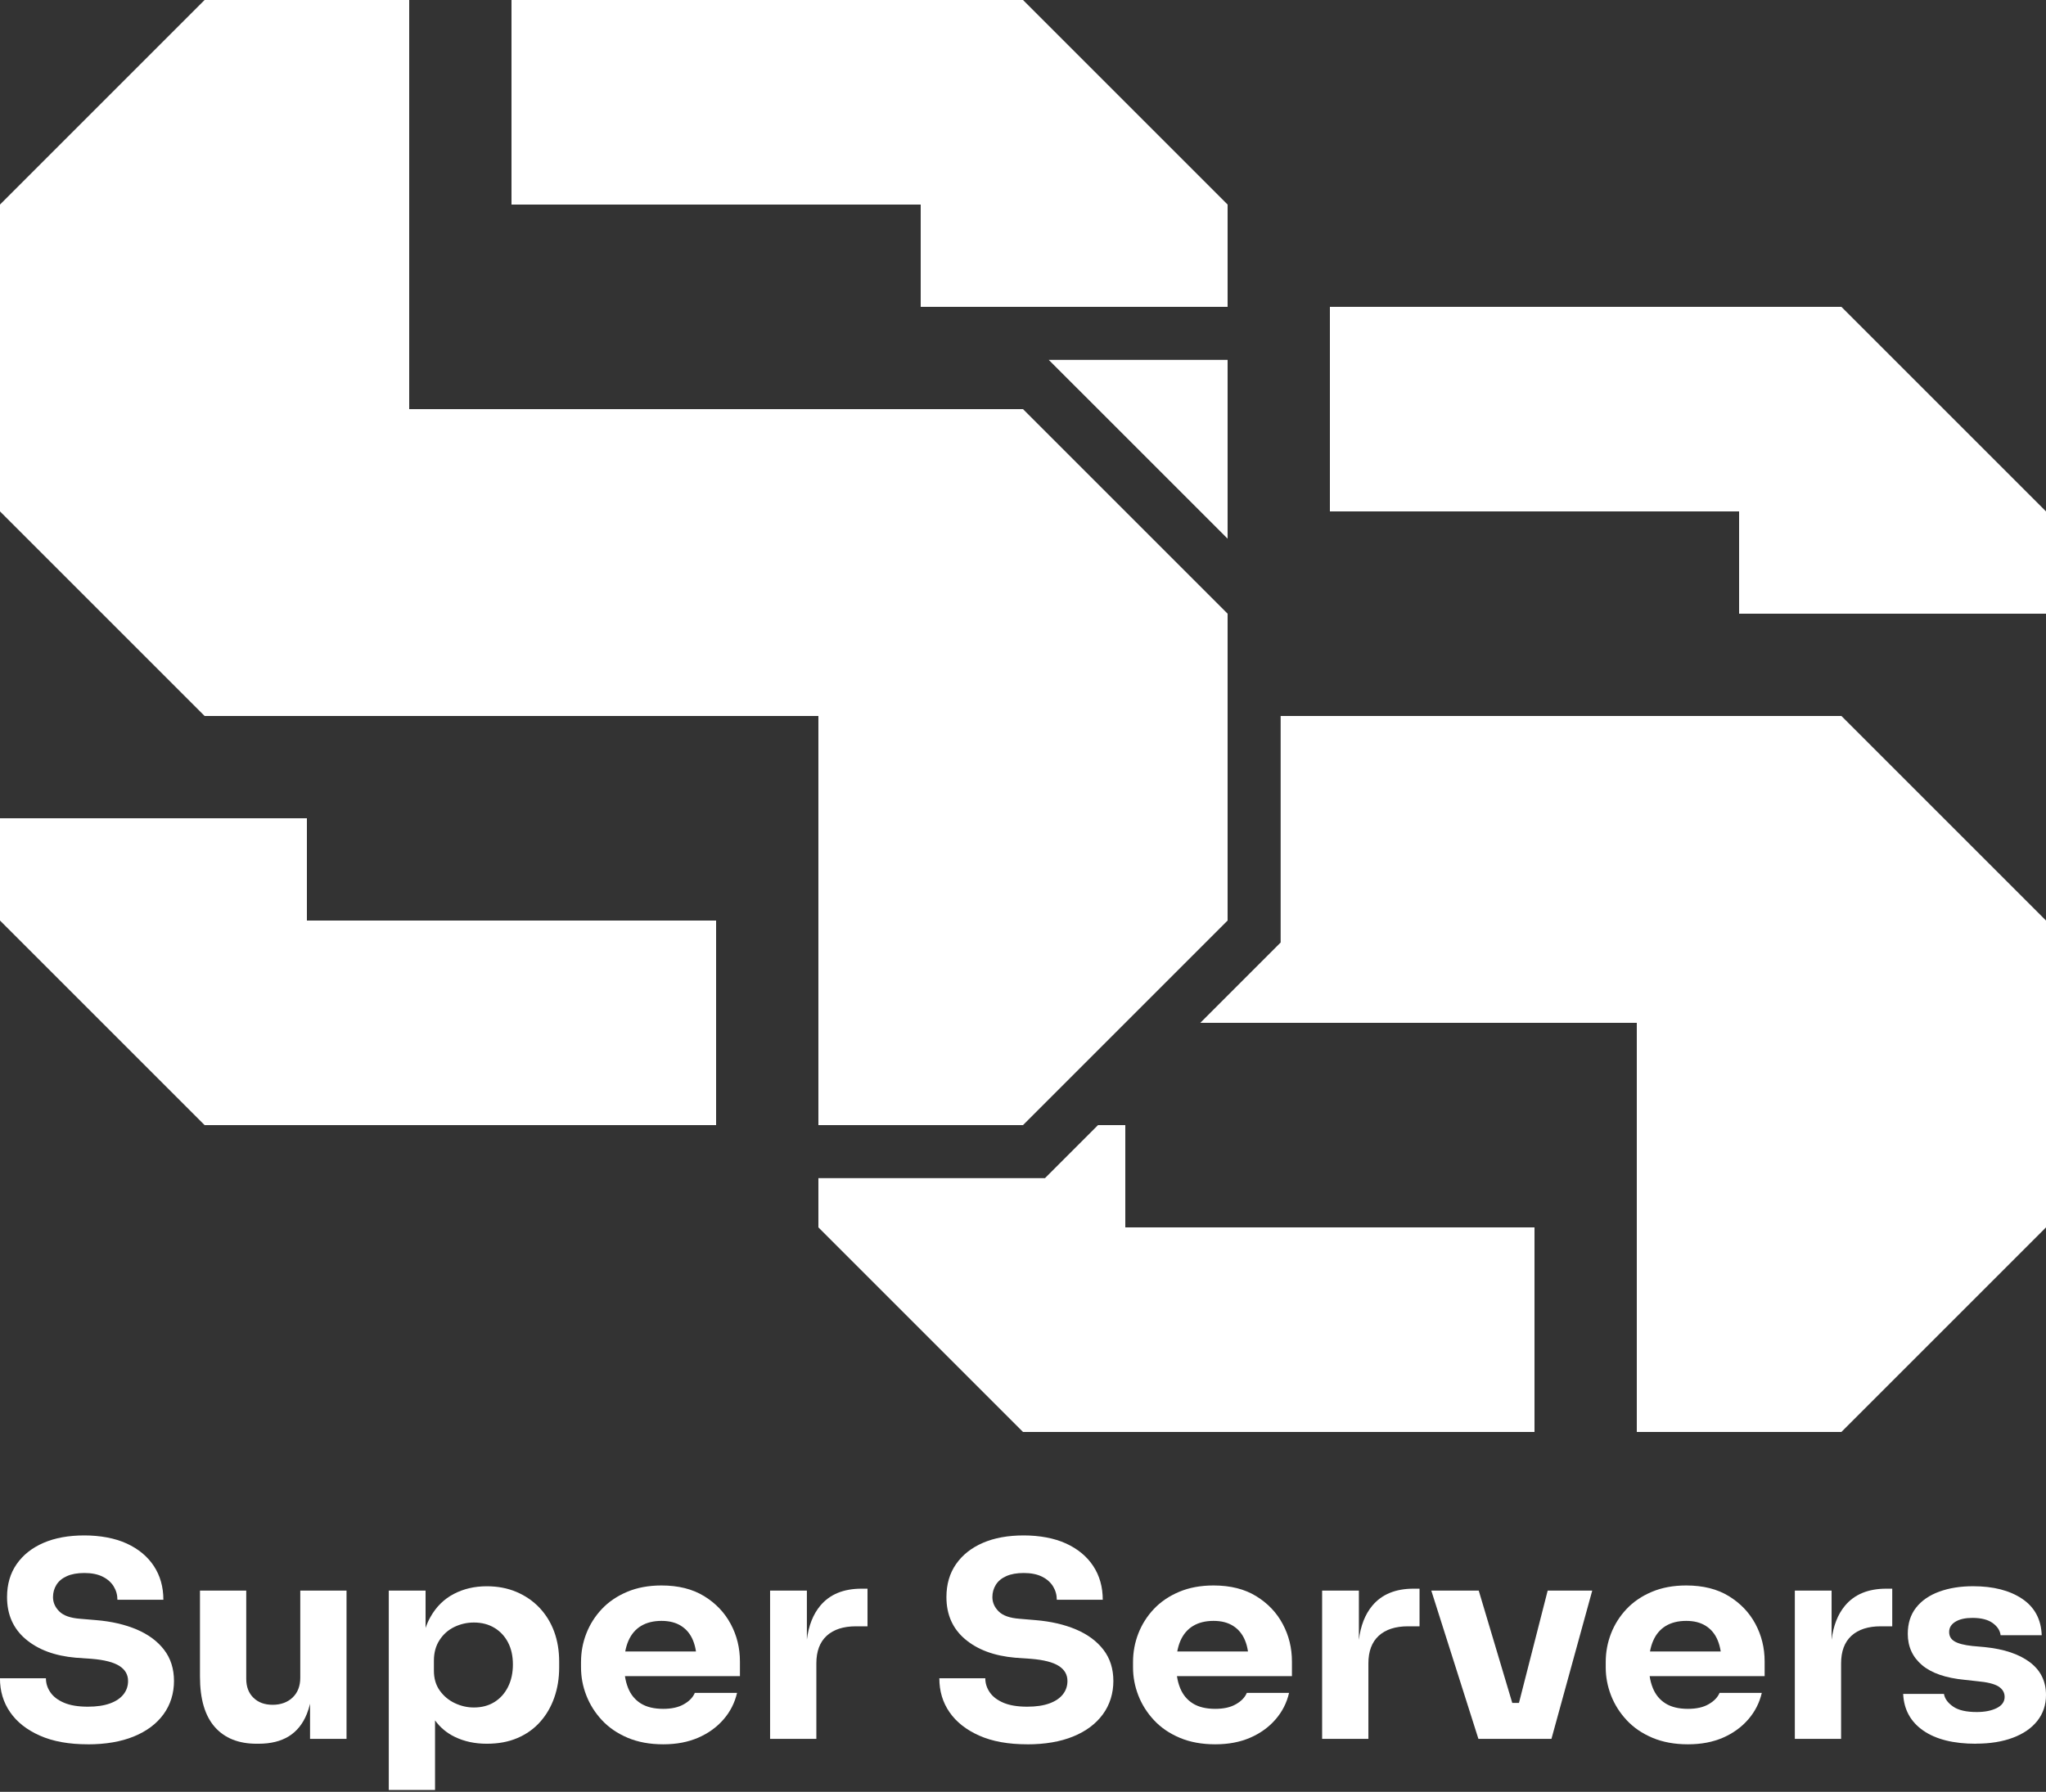
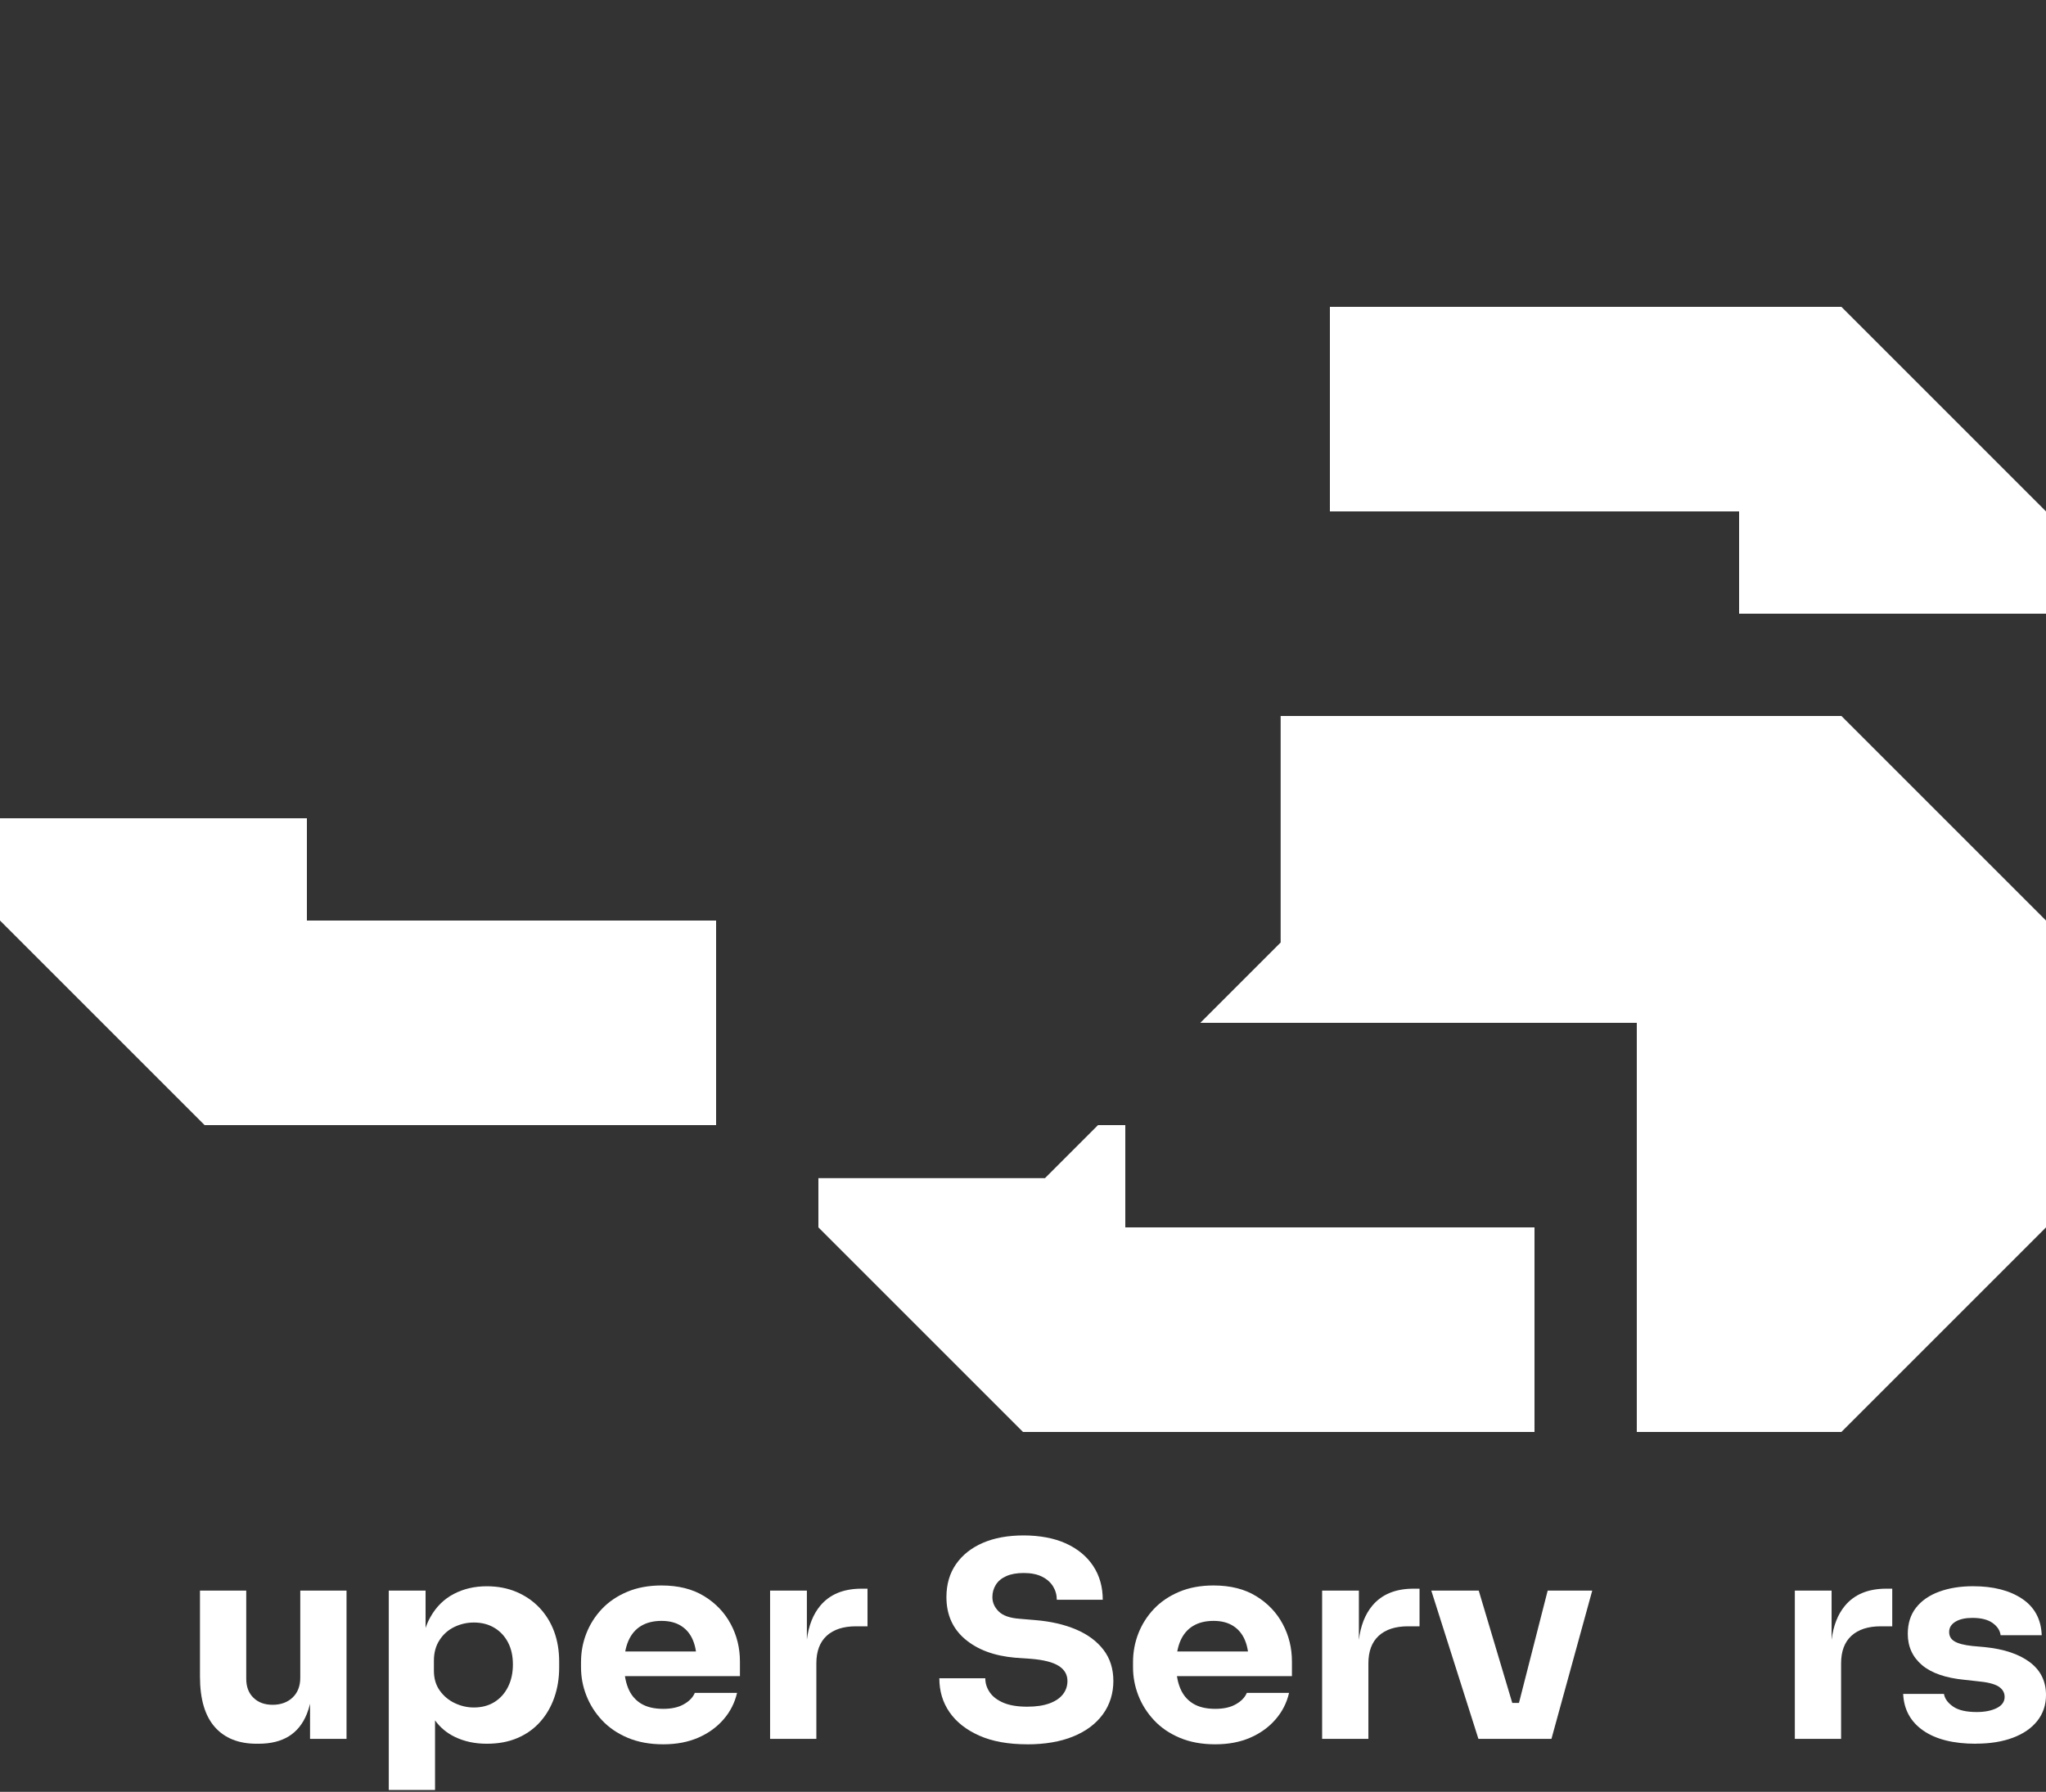
<svg xmlns="http://www.w3.org/2000/svg" width="540" height="473" viewBox="0 0 540 473" fill="none">
  <rect x="0" y="0" width="540" height="473" fill="#333333" stroke="none" />
-   <path d="M23.2 460.45C18.19 460.45 13.97 459.69 10.53 458.16C7.09 456.64 4.47 454.58 2.68 451.98C0.88 449.39 -0.01 446.4 -0.01 443.02H12.12C12.12 444.35 12.51 445.59 13.3 446.73C14.08 447.87 15.28 448.79 16.9 449.48C18.52 450.17 20.62 450.52 23.19 450.52C25.52 450.52 27.46 450.23 29.03 449.66C30.6 449.09 31.79 448.29 32.59 447.27C33.4 446.25 33.8 445.07 33.8 443.73C33.8 442.06 33.04 440.74 31.52 439.77C30 438.79 27.55 438.16 24.16 437.88L19.99 437.59C14.48 437.11 10.08 435.48 6.79 432.7C3.5 429.92 1.86 426.21 1.86 421.59C1.86 418.21 2.71 415.3 4.4 412.88C6.09 410.45 8.46 408.58 11.49 407.27C14.52 405.96 18.11 405.31 22.26 405.31C26.41 405.31 30.34 406.02 33.45 407.45C36.56 408.88 38.95 410.87 40.62 413.41C42.29 415.96 43.12 418.92 43.12 422.3H30.99C30.99 421.01 30.66 419.84 30 418.76C29.34 417.69 28.37 416.83 27.08 416.19C25.79 415.55 24.18 415.23 22.26 415.23C20.44 415.23 18.91 415.5 17.67 416.05C16.43 416.6 15.51 417.36 14.9 418.34C14.29 419.32 13.99 420.4 13.99 421.59C13.99 423.02 14.55 424.28 15.66 425.38C16.77 426.48 18.59 427.12 21.12 427.31L25.37 427.67C29.41 428 32.98 428.83 36.06 430.13C39.14 431.44 41.56 433.23 43.3 435.49C45.04 437.75 45.92 440.5 45.92 443.74C45.92 446.98 45 450 43.15 452.53C41.3 455.06 38.69 457.01 35.3 458.39C31.91 459.77 27.87 460.46 23.16 460.46L23.2 460.45Z" fill="white" />
  <path d="M91.46 419.87V459.02H81.83V449.74C81.61 450.69 81.32 451.58 80.99 452.41C79.93 455.05 78.34 457.03 76.22 458.34C74.09 459.65 71.44 460.3 68.25 460.3H67.72C62.97 460.3 59.29 458.83 56.69 455.88C54.08 452.92 52.78 448.49 52.78 442.59V419.87H64.99V443.16C64.99 445.26 65.62 446.92 66.89 448.16C68.15 449.4 69.85 450.02 71.97 450.02C74.09 450.02 75.9 449.37 77.24 448.09C78.58 446.8 79.25 445.07 79.25 442.87V419.87H91.46Z" fill="white" />
  <path d="M146.26 430.7C145.37 428.29 144.08 426.2 142.39 424.41C140.69 422.62 138.67 421.23 136.32 420.23C133.97 419.23 131.35 418.73 128.47 418.73C125.24 418.73 122.33 419.41 119.75 420.77C117.17 422.12 115.12 424.15 113.61 426.84C113.1 427.73 112.67 428.7 112.32 429.73V419.87H102.61V472.5H114.82V454.14C116.2 456.03 117.94 457.48 120.02 458.48C122.52 459.7 125.34 460.3 128.47 460.3C131.6 460.3 134.2 459.8 136.55 458.8C138.9 457.8 140.9 456.39 142.54 454.55C144.18 452.72 145.43 450.58 146.29 448.12C147.15 445.67 147.58 443.04 147.58 440.23V438.59C147.58 435.73 147.14 433.1 146.26 430.7ZM134.08 445.3C133.22 447.02 132.02 448.35 130.48 449.3C128.94 450.26 127.13 450.73 125.06 450.73C123.34 450.73 121.67 450.35 120.05 449.59C118.43 448.83 117.11 447.72 116.07 446.27C115.03 444.82 114.52 443.07 114.52 441.02V438.37C114.52 436.28 115.01 434.47 116 432.95C116.98 431.42 118.28 430.27 119.9 429.48C121.52 428.7 123.24 428.3 125.06 428.3C127.13 428.3 128.94 428.77 130.48 429.7C132.02 430.62 133.22 431.91 134.08 433.55C134.94 435.2 135.37 437.14 135.37 439.37C135.37 441.6 134.94 443.59 134.08 445.3Z" fill="white" />
  <path d="M195.29 438.59C195.29 435.02 194.48 431.72 192.86 428.7C191.24 425.67 188.91 423.22 185.85 421.34C182.79 419.46 179.03 418.52 174.58 418.52C171.2 418.52 168.18 419.08 165.52 420.2C162.87 421.32 160.64 422.83 158.85 424.73C157.05 426.64 155.69 428.79 154.75 431.2C153.81 433.6 153.35 436.11 153.35 438.73V440.16C153.35 442.68 153.81 445.15 154.75 447.55C155.69 449.96 157.06 452.14 158.88 454.09C160.7 456.04 162.97 457.59 165.67 458.73C168.38 459.87 171.5 460.45 175.04 460.45C178.58 460.45 181.61 459.86 184.29 458.7C186.97 457.53 189.2 455.92 190.97 453.87C192.74 451.83 193.92 449.49 194.53 446.88H183.38C182.88 448.07 181.91 449.07 180.5 449.87C179.08 450.69 177.26 451.09 175.04 451.09C172.61 451.09 170.64 450.61 169.12 449.66C167.61 448.71 166.49 447.36 165.79 445.62C165.4 444.66 165.11 443.6 164.94 442.45H195.29V438.59ZM165.02 435.95C165.21 434.91 165.49 433.97 165.86 433.12C166.62 431.39 167.73 430.08 169.2 429.2C170.66 428.32 172.46 427.87 174.58 427.87C176.7 427.87 178.39 428.32 179.78 429.2C181.17 430.08 182.21 431.34 182.89 432.98C183.26 433.86 183.52 434.85 183.69 435.95H165.02Z" fill="white" />
  <path d="M228.96 419.37V429.3H225.93C222.59 429.3 220.01 430.14 218.19 431.8C216.37 433.47 215.46 435.9 215.46 439.09V459.02H203.25V419.87H212.96V432.79C213.43 429.1 214.61 426.12 216.49 423.87C218.99 420.87 222.62 419.37 227.37 419.37H228.96Z" fill="white" />
  <path d="M271.13 460.45C266.12 460.45 261.9 459.69 258.46 458.16C255.02 456.63 252.41 454.58 250.61 451.98C248.81 449.39 247.92 446.4 247.92 443.02H260.05C260.05 444.35 260.44 445.59 261.23 446.73C262.01 447.87 263.21 448.79 264.83 449.48C266.45 450.17 268.55 450.52 271.12 450.52C273.44 450.52 275.39 450.23 276.96 449.66C278.53 449.09 279.72 448.29 280.52 447.27C281.33 446.25 281.73 445.07 281.73 443.73C281.73 442.06 280.97 440.74 279.45 439.77C277.93 438.79 275.48 438.16 272.09 437.88L267.92 437.59C262.41 437.11 258.01 435.48 254.72 432.7C251.43 429.92 249.79 426.21 249.79 421.59C249.79 418.21 250.64 415.3 252.33 412.88C254.02 410.45 256.39 408.58 259.42 407.27C262.45 405.96 266.04 405.31 270.19 405.31C274.34 405.31 278.27 406.02 281.38 407.45C284.49 408.88 286.88 410.87 288.55 413.41C290.22 415.96 291.05 418.92 291.05 422.3H278.92C278.92 421.01 278.59 419.84 277.93 418.76C277.27 417.69 276.3 416.83 275.01 416.19C273.72 415.55 272.11 415.23 270.19 415.23C268.37 415.23 266.84 415.5 265.6 416.05C264.36 416.6 263.44 417.36 262.83 418.34C262.22 419.32 261.92 420.4 261.92 421.59C261.92 423.02 262.48 424.28 263.59 425.38C264.7 426.48 266.52 427.12 269.05 427.31L273.3 427.67C277.34 428 280.91 428.83 283.99 430.13C287.07 431.44 289.49 433.23 291.23 435.49C292.97 437.75 293.85 440.5 293.85 443.74C293.85 446.98 292.93 450 291.08 452.53C289.23 455.06 286.62 457.01 283.23 458.39C279.84 459.77 275.8 460.46 271.1 460.46L271.13 460.45Z" fill="white" />
  <path d="M340.98 438.59C340.98 435.02 340.17 431.72 338.55 428.7C336.94 425.67 334.6 423.22 331.54 421.34C328.48 419.46 324.73 418.52 320.28 418.52C316.89 418.52 313.87 419.08 311.21 420.2C308.56 421.32 306.33 422.83 304.54 424.73C302.74 426.64 301.38 428.79 300.44 431.2C299.51 433.6 299.04 436.11 299.04 438.73V440.16C299.04 442.68 299.51 445.15 300.44 447.55C301.38 449.96 302.76 452.14 304.58 454.09C306.4 456.04 308.66 457.59 311.37 458.73C314.07 459.87 317.19 460.45 320.73 460.45C324.27 460.45 327.3 459.86 329.98 458.7C332.66 457.53 334.89 455.92 336.66 453.87C338.43 451.83 339.62 449.49 340.22 446.88H329.07C328.57 448.07 327.61 449.07 326.19 449.87C324.78 450.69 322.96 451.09 320.73 451.09C318.31 451.09 316.33 450.61 314.82 449.66C313.3 448.71 312.19 447.36 311.48 445.62C311.09 444.66 310.8 443.6 310.63 442.45H340.98V438.59ZM310.71 435.95C310.91 434.91 311.18 433.97 311.55 433.12C312.31 431.39 313.43 430.08 314.89 429.2C316.36 428.32 318.15 427.87 320.28 427.87C322.41 427.87 324.08 428.32 325.47 429.2C326.86 430.08 327.9 431.34 328.58 432.98C328.95 433.86 329.22 434.85 329.38 435.95H310.71Z" fill="white" />
  <path d="M374.66 419.37V429.3H371.62C368.29 429.3 365.71 430.14 363.89 431.8C362.07 433.47 361.16 435.9 361.16 439.09V459.02H348.95V419.87H358.65V432.88C359.11 429.14 360.29 426.14 362.18 423.87C364.68 420.87 368.31 419.37 373.06 419.37H374.66Z" fill="white" />
  <path d="M420.24 419.87L409.47 459.02H390.2L377.76 419.87H390.28L399.13 449.52H400.9L408.48 419.87H420.24Z" fill="white" />
-   <path d="M465.74 438.59C465.74 435.02 464.93 431.72 463.32 428.7C461.7 425.67 459.36 423.22 456.3 421.34C453.24 419.46 449.49 418.52 445.04 418.52C441.65 418.52 438.63 419.08 435.97 420.2C433.32 421.32 431.09 422.83 429.3 424.73C427.5 426.64 426.14 428.79 425.2 431.2C424.27 433.6 423.8 436.11 423.8 438.73V440.16C423.8 442.68 424.27 445.15 425.2 447.55C426.14 449.96 427.52 452.14 429.34 454.09C431.16 456.04 433.42 457.59 436.13 458.73C438.83 459.87 441.95 460.45 445.49 460.45C449.03 460.45 452.07 459.86 454.75 458.7C457.42 457.53 459.65 455.92 461.42 453.87C463.19 451.83 464.38 449.49 464.99 446.88H453.84C453.33 448.07 452.37 449.07 450.95 449.87C449.54 450.69 447.72 451.09 445.49 451.09C443.07 451.09 441.09 450.61 439.58 449.66C438.06 448.71 436.95 447.36 436.24 445.62C435.85 444.66 435.56 443.6 435.39 442.45H465.74V438.59ZM435.48 435.95C435.67 434.91 435.95 433.97 436.32 433.12C437.07 431.39 438.19 430.08 439.65 429.2C441.12 428.32 442.91 427.87 445.04 427.87C447.17 427.87 448.84 428.32 450.23 429.2C451.62 430.08 452.66 431.34 453.34 432.98C453.71 433.86 453.98 434.85 454.15 435.95H435.48Z" fill="white" />
  <path d="M499.42 419.37V429.3H496.38C493.05 429.3 490.47 430.14 488.65 431.8C486.83 433.47 485.92 435.9 485.92 439.09V459.02H473.71V419.87H483.41V432.88C483.87 429.14 485.05 426.14 486.94 423.87C489.44 420.87 493.07 419.37 497.83 419.37H499.42Z" fill="white" />
  <path d="M521.49 460.3C515.57 460.3 510.95 459.14 507.61 456.83C504.27 454.52 502.5 451.29 502.3 447.15H513.07C513.27 448.39 514.07 449.5 515.46 450.47C516.85 451.45 518.94 451.93 521.72 451.93C523.84 451.93 525.6 451.58 526.99 450.89C528.38 450.2 529.08 449.21 529.08 447.93C529.08 446.79 528.54 445.87 527.45 445.18C526.36 444.49 524.48 444.03 521.8 443.79L518.54 443.43C513.53 442.95 509.78 441.66 507.28 439.54C504.78 437.42 503.52 434.67 503.52 431.29C503.52 428.53 504.25 426.22 505.72 424.36C507.19 422.5 509.22 421.1 511.83 420.15C514.43 419.2 517.4 418.72 520.74 418.72C526.1 418.72 530.42 419.83 533.71 422.04C537 424.25 538.72 427.46 538.87 431.65H528.02C527.87 430.41 527.17 429.34 525.93 428.44C524.69 427.54 522.91 427.08 520.58 427.08C518.71 427.08 517.22 427.41 516.11 428.08C515 428.75 514.44 429.65 514.44 430.79C514.44 431.93 514.92 432.72 515.88 433.29C516.84 433.86 518.41 434.27 520.58 434.5L523.84 434.79C528.95 435.31 532.91 436.65 535.75 438.79C538.58 440.93 540 443.81 540 447.43C540 450.05 539.24 452.32 537.72 454.25C536.2 456.18 534.05 457.67 531.27 458.71C528.49 459.76 525.23 460.28 521.49 460.28V460.3Z" fill="white" />
-   <path d="M324 54V81H243V54H135V0H270L324 54Z" fill="white" />
  <path d="M81 243H189V297H54L-9.76585e-06 243V216H81V243Z" fill="white" />
-   <path d="M324 162V243L270 297H216V189H54L-9.76585e-06 135V54L54 0H108V108H270L324 162Z" fill="white" />
  <path d="M540 135V162H459V135H351V81H486L540 135Z" fill="white" />
-   <path d="M324 142.2V95H276.8L324 142.2Z" fill="white" />
  <path d="M486 189H338V248.8L316.8 270H432V378H486L540 324V243L486 189Z" fill="white" />
  <path d="M297 324V297H289.8L275.8 311H216V324L270 378H405V324H297Z" fill="white" />
</svg>